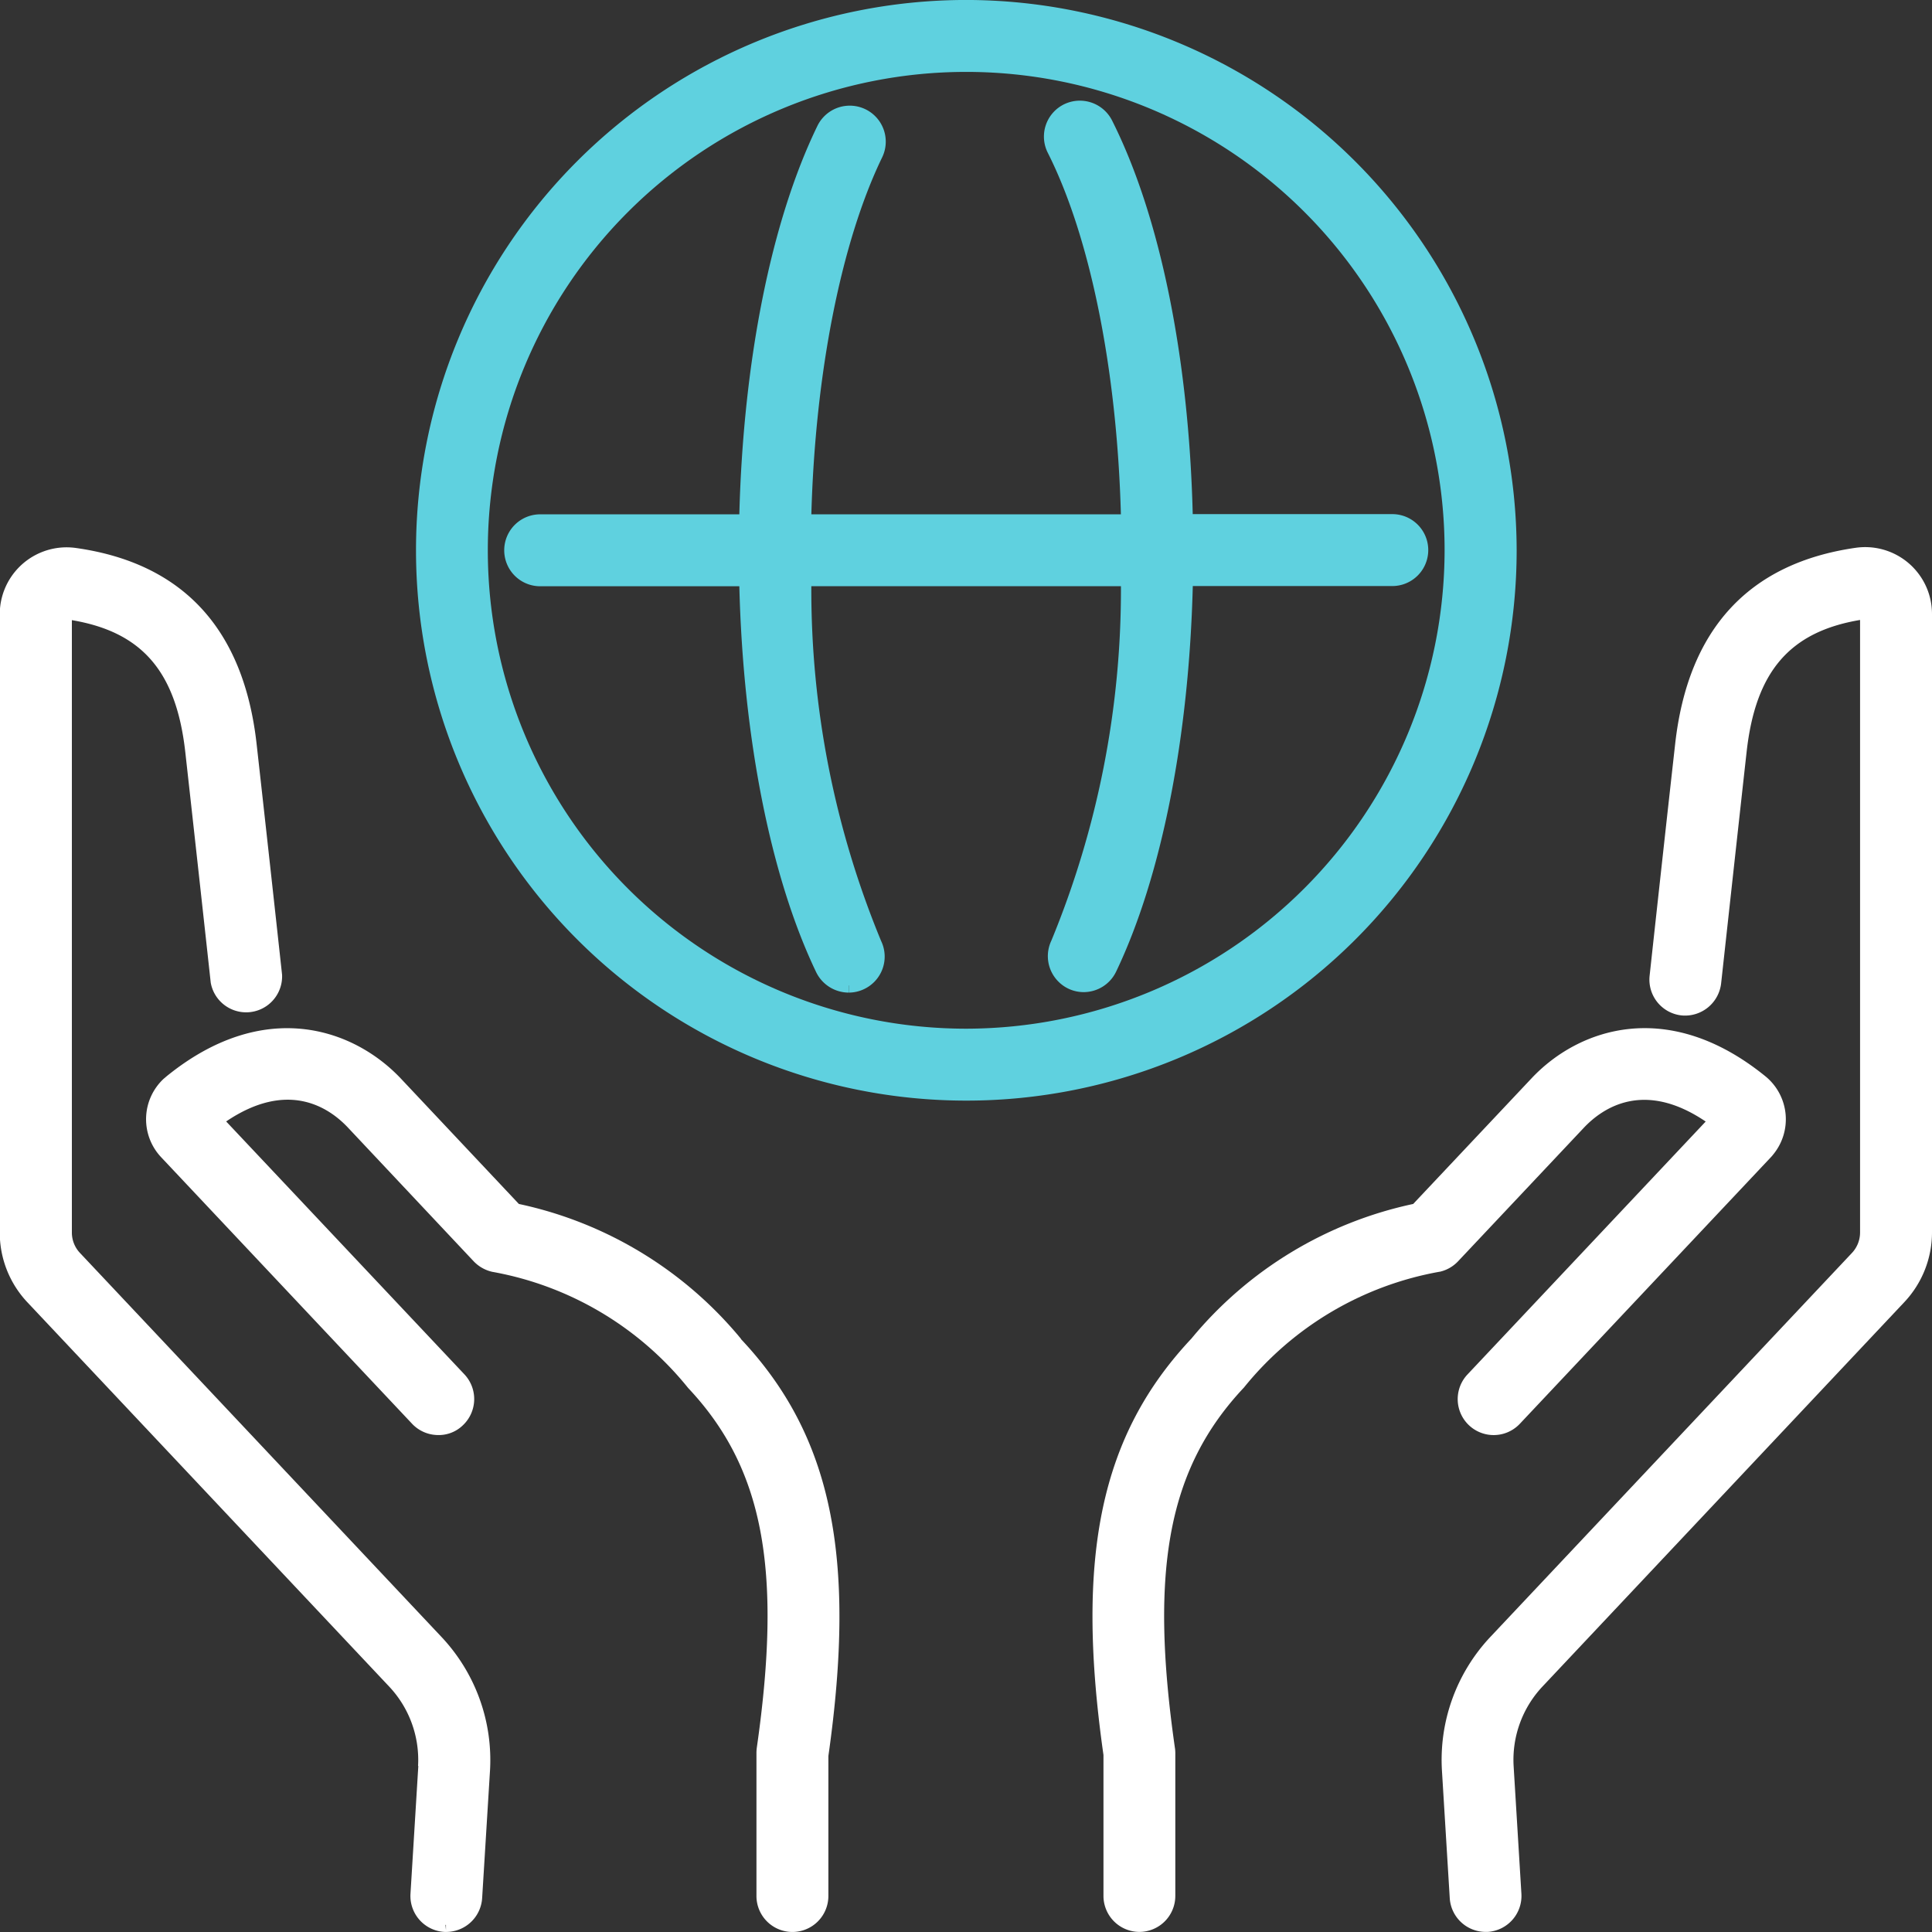
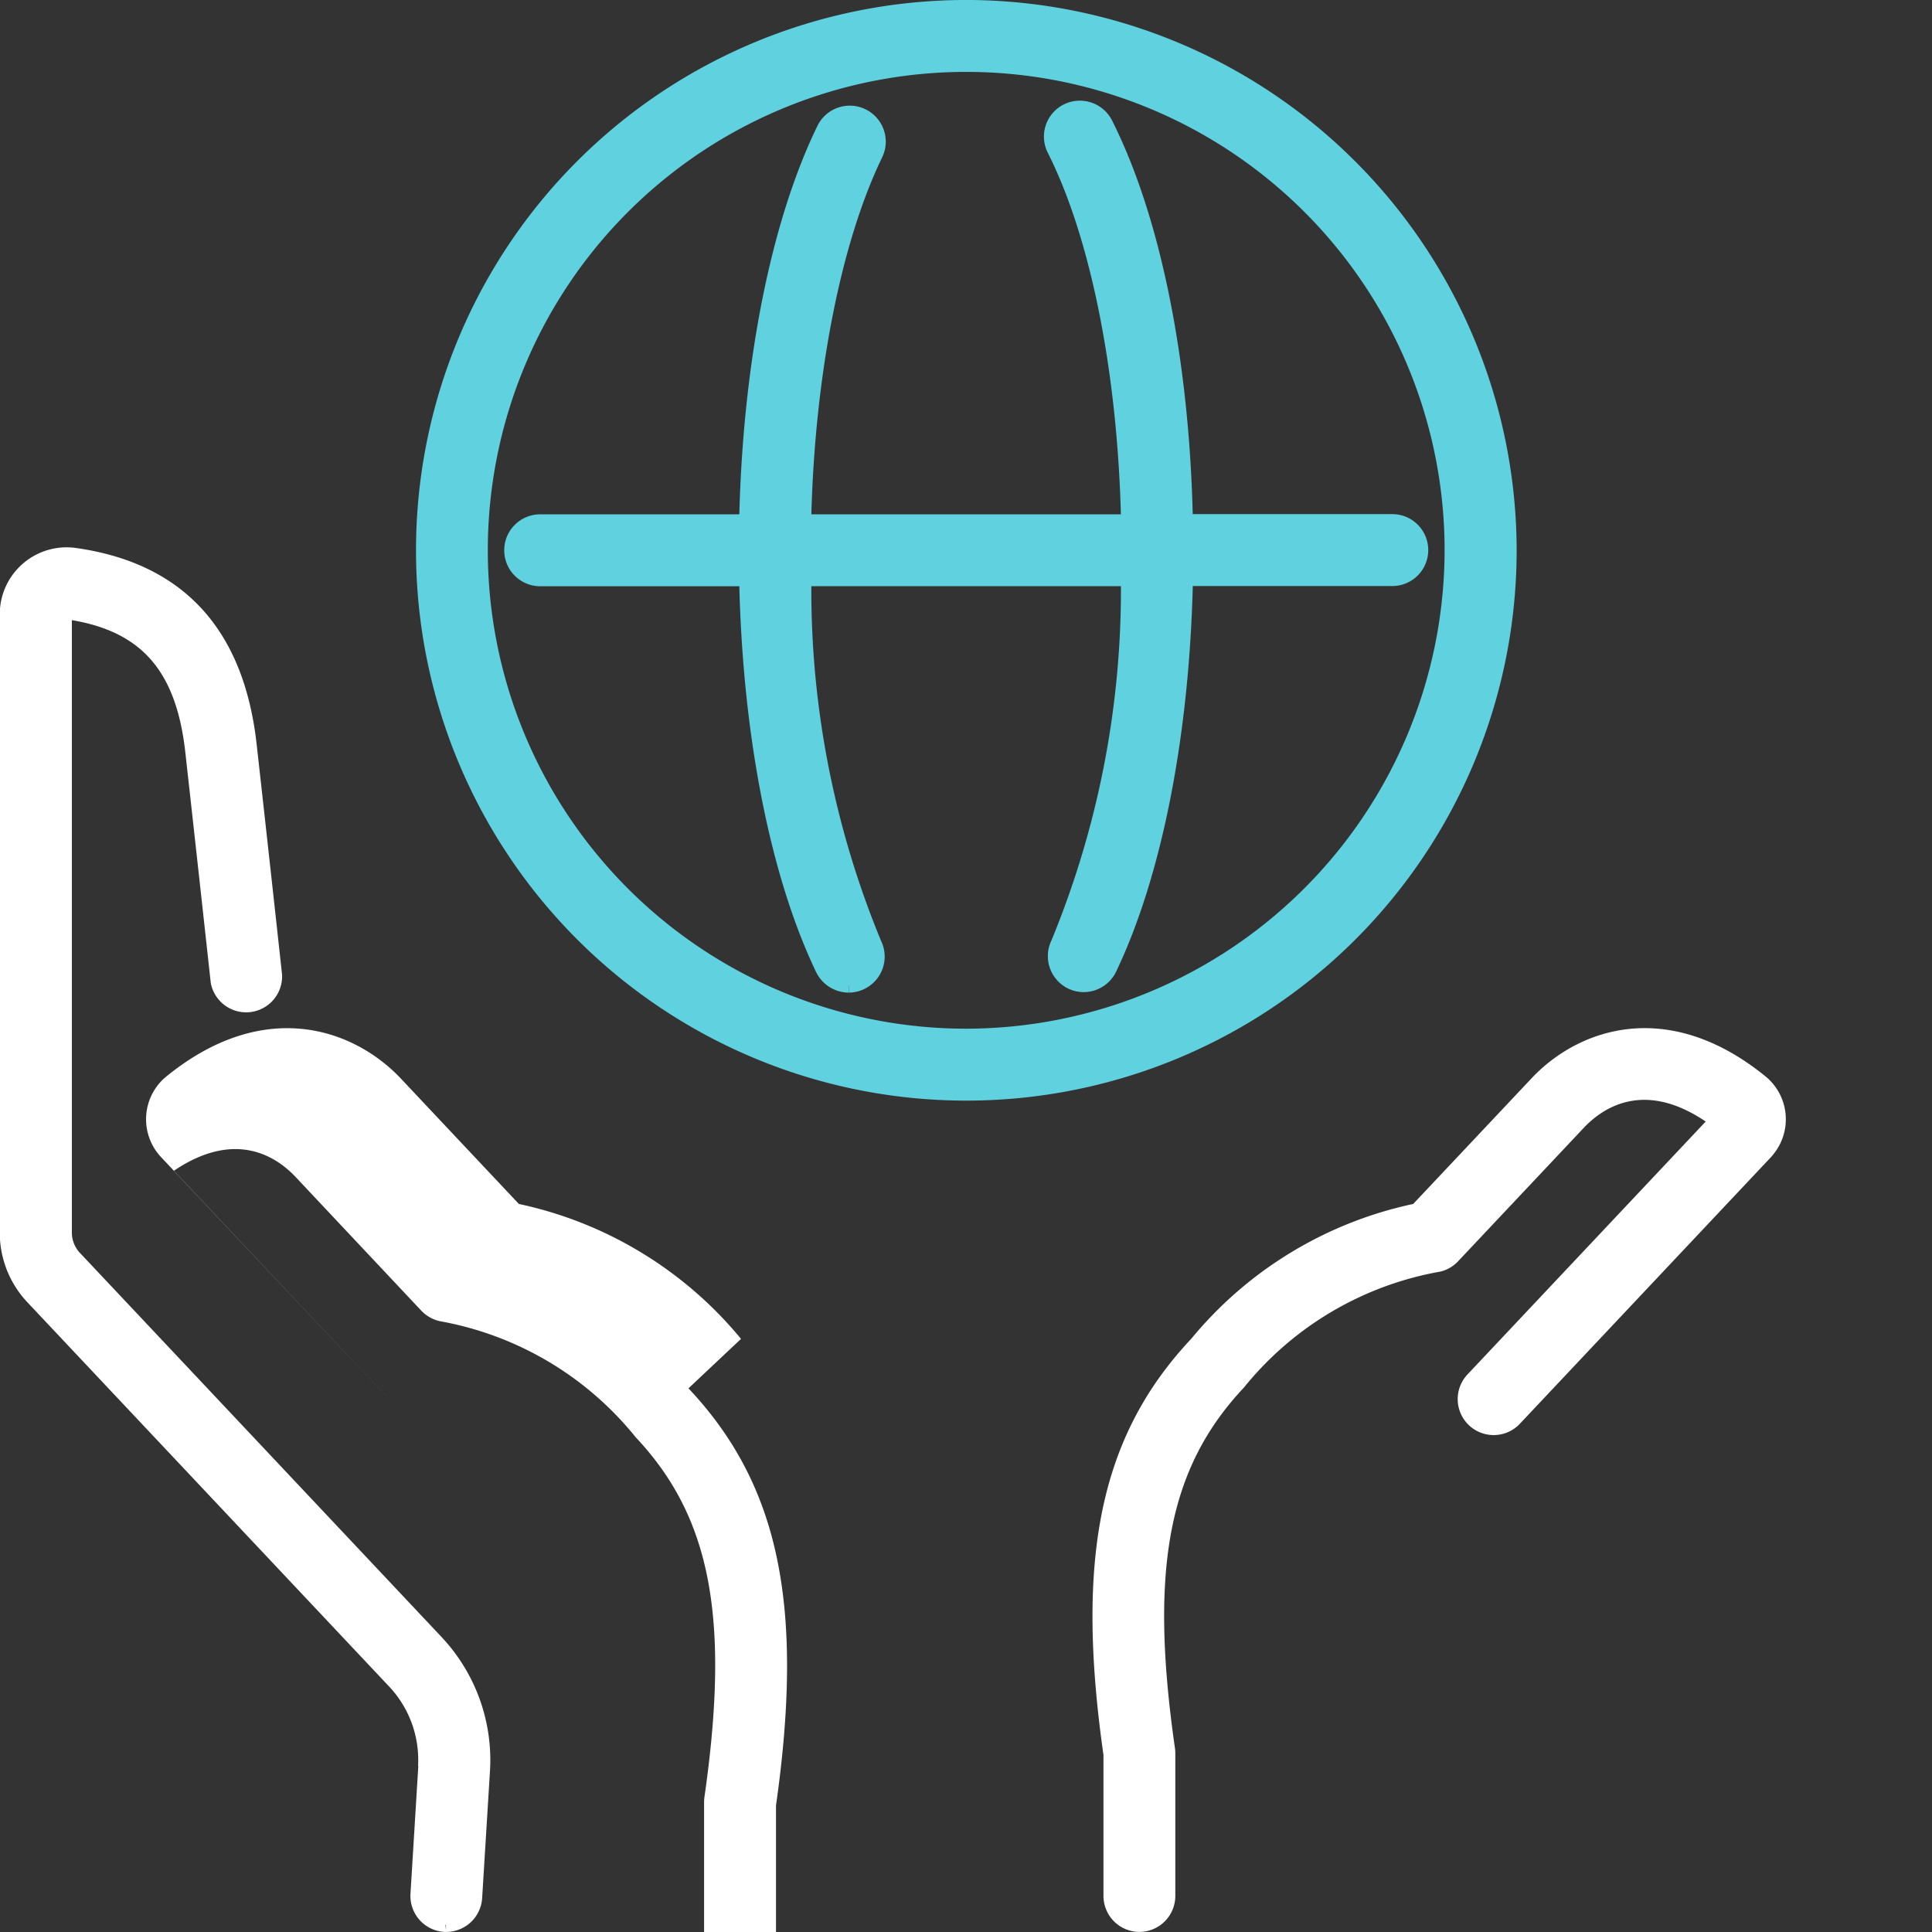
<svg xmlns="http://www.w3.org/2000/svg" width="65" height="65" viewBox="0 0 65 65">
  <rect x="0" y="0" width="65" height="65" fill="#333333" stroke="none" />
  <g data-name="Grupo 5870">
    <path data-name="Trazado 10465" d="m1129.752 295.248-.264 4.305a1.212 1.212 0 0 0 1.15 1.281h.053a1.214 1.214 0 0 0 1.208-1.135l.265-4.3a6.042 6.042 0 0 0-1.616-4.472l-12.174-12.931a1 1 0 0 1-.278-.7V256.7c2.369.4 3.513 1.737 3.816 4.44.274 2.458.622 5.613.856 7.757a1.21 1.21 0 0 0 2.4-.267c-.233-2.143-.581-5.3-.856-7.758-.432-3.87-2.478-6.092-6.08-6.6a2.294 2.294 0 0 0-.316-.022 2.25 2.25 0 0 0-2.246 2.249v20.8a3.415 3.415 0 0 0 .937 2.359l12.172 12.929a3.6 3.6 0 0 1 .964 2.665m.922 5.344h.017v.178z" transform="translate(-1115.678 -235.836)" style="fill:#fff" />
-     <path data-name="Trazado 10466" d="M1140.771 281.415a13.275 13.275 0 0 0-7.474-4.539l-3.977-4.226c-1.6-1.688-4.613-2.723-7.879-.066l-.1.085a1.863 1.863 0 0 0-.078 2.636l8.44 8.965a1.208 1.208 0 0 0 .844.38 1.165 1.165 0 0 0 .866-.328 1.213 1.213 0 0 0 .052-1.713l-8.016-8.509c2.07-1.4 3.452-.481 4.1.209l4.231 4.5a1.24 1.24 0 0 0 .621.35 10.93 10.93 0 0 1 6.589 3.906c2.528 2.686 3.176 6.079 2.311 12.112a1.353 1.353 0 0 0-.011.167v4.815a1.211 1.211 0 0 0 1.21 1.21 1.211 1.211 0 0 0 1.21-1.21v-4.709c.957-6.729.1-10.8-2.945-14.032" transform="translate(-1115.84 -236.37)" style="fill:#fff" />
-     <path data-name="Trazado 10467" d="M1181.321 279.652a3.424 3.424 0 0 0 .938-2.36v-20.8a2.325 2.325 0 0 0-.022-.314 2.248 2.248 0 0 0-2.539-1.913c-3.6.515-5.648 2.737-6.08 6.6-.277 2.471-.625 5.645-.861 7.814a1.211 1.211 0 0 0 1.088 1.321 1.223 1.223 0 0 0 1.32-1.085l.036-.327c.234-2.128.56-5.109.821-7.454.3-2.7 1.447-4.042 3.817-4.44v20.6a1.008 1.008 0 0 1-.277.7l-12.177 12.931a6.037 6.037 0 0 0-1.614 4.472l.263 4.3a1.212 1.212 0 0 0 1.208 1.136h.067a1.213 1.213 0 0 0 1.136-1.282l-.262-4.3a3.6 3.6 0 0 1 .964-2.666z" transform="translate(-1117.259 -235.836)" style="fill:#fff" />
+     <path data-name="Trazado 10466" d="M1140.771 281.415a13.275 13.275 0 0 0-7.474-4.539l-3.977-4.226c-1.6-1.688-4.613-2.723-7.879-.066l-.1.085a1.863 1.863 0 0 0-.078 2.636l8.44 8.965l-8.016-8.509c2.07-1.4 3.452-.481 4.1.209l4.231 4.5a1.24 1.24 0 0 0 .621.35 10.93 10.93 0 0 1 6.589 3.906c2.528 2.686 3.176 6.079 2.311 12.112a1.353 1.353 0 0 0-.011.167v4.815a1.211 1.211 0 0 0 1.21 1.21 1.211 1.211 0 0 0 1.21-1.21v-4.709c.957-6.729.1-10.8-2.945-14.032" transform="translate(-1115.84 -236.37)" style="fill:#fff" />
    <path data-name="Trazado 10536" d="M1165.314 279.156a1.215 1.215 0 0 0 .611-.349l4.233-4.494c.652-.69 2.037-1.607 4.1-.21l-8.014 8.509a1.21 1.21 0 1 0 1.762 1.659l8.439-8.961c.031-.032.06-.066.086-.1a1.865 1.865 0 0 0-.26-2.626c-3.27-2.658-6.285-1.625-7.873.066l-3.981 4.226a13.254 13.254 0 0 0-7.46 4.528c-3.055 3.248-3.913 7.316-2.96 14.01v4.743a1.212 1.212 0 0 0 1.207 1.21 1.211 1.211 0 0 0 1.21-1.21v-4.815a1.1 1.1 0 0 0-.014-.17c-.864-6.029-.215-9.423 2.325-12.122a10.92 10.92 0 0 1 6.586-3.895" transform="translate(-1116.872 -236.37)" style="fill:#fff" />
    <path data-name="Trazado 10569" d="M1153.624 239.373a1.215 1.215 0 0 0-1.576-.52 1.21 1.21 0 0 0-.581 1.616c1.445 2.85 2.341 7.343 2.472 12.189h-10.414c.13-4.734 1-9.164 2.388-12.022a1.211 1.211 0 0 0-2.177-1.061c-1.567 3.214-2.5 7.934-2.634 13.083h-6.7a1.21 1.21 0 0 0 0 2.42h6.7c.128 5.091 1.048 9.775 2.585 12.984a1.222 1.222 0 0 0 1.089.687v-.242h.006v.242a1.2 1.2 0 0 0 .522-.12 1.21 1.21 0 0 0 .569-1.615 30.919 30.919 0 0 1-2.349-11.938h10.417A30.972 30.972 0 0 1 1151.6 267a1.212 1.212 0 0 0 .235 1.377 1.2 1.2 0 0 0 .855.356v-.242.242a1.214 1.214 0 0 0 1.088-.688c1.534-3.209 2.451-7.889 2.58-12.974h6.712a1.21 1.21 0 0 0 0-2.42h-6.714c-.132-5.27-1.1-10.063-2.735-13.285" transform="translate(-1116.228 -235.354)" style="fill:#5fd1df" />
    <path data-name="Trazado 10570" d="M1148.641 235.242a18.515 18.515 0 1 0 18.524 18.514 18.541 18.541 0 0 0-18.524-18.514m0 34.61a16.095 16.095 0 1 1 16.1-16.1 16.117 16.117 0 0 1-16.1 16.1" transform="translate(-1116.139 -235.243)" style="fill:#5fd1df" />
  </g>
</svg>